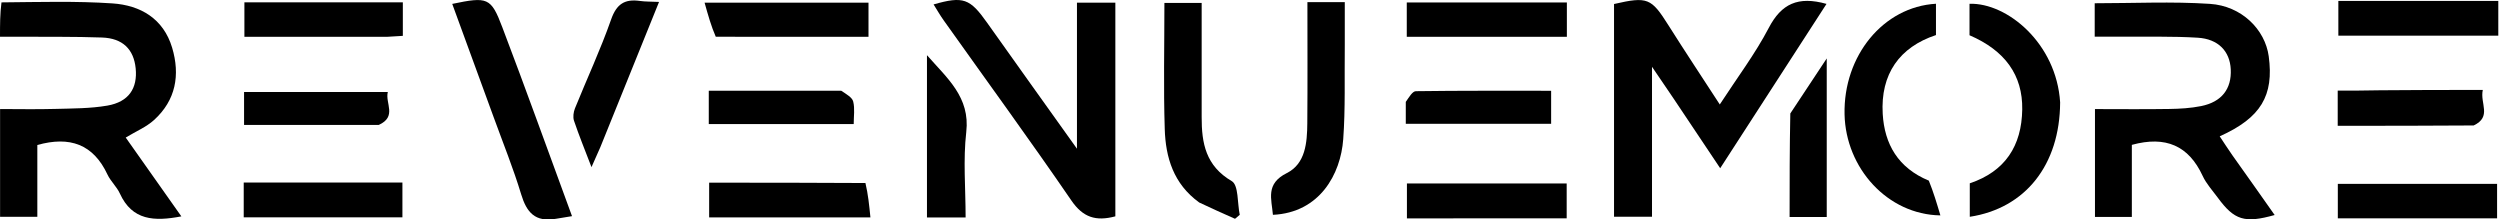
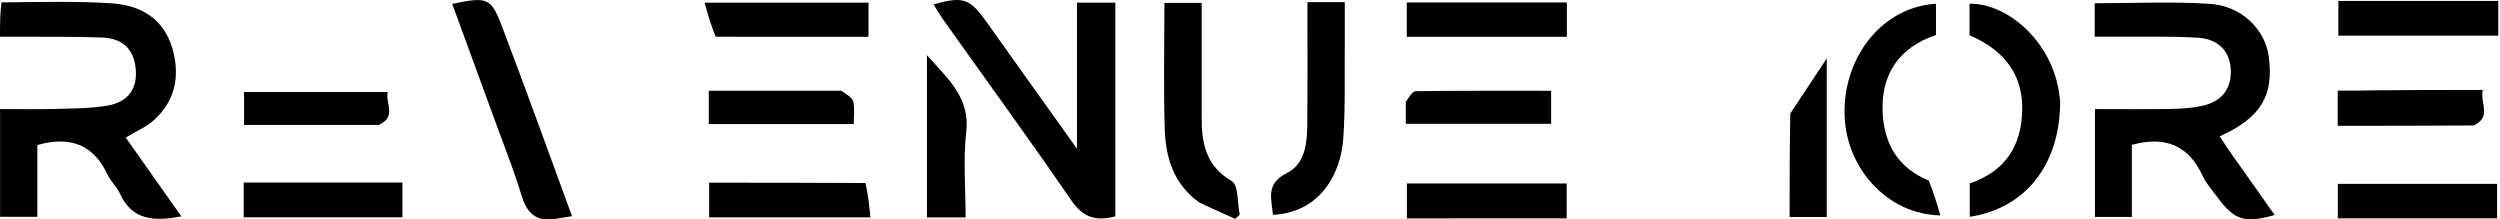
<svg xmlns="http://www.w3.org/2000/svg" width="661" height="58" enable-background="new 0 0 1292 846" version="1.1" xml:space="preserve">
  <g class="layer">
    <title>Layer 1</title>
    <g id="svg_34">
      <path d="m590.26,41.08c3.88,5.43 7.5,10.58 11.16,15.77c-7.95,2.23 -10.66,1.39 -15.07,-4.63c-1.38,-1.87 -3.01,-3.64 -3.97,-5.72c-3.7,-7.98 -9.75,-10.65 -18.72,-8.2c0,5.98 0,12.37 0,19.06c-3.5,0 -6.42,0 -9.75,0c0,-9.23 0,-18.6 0,-28.52c6.49,0 13.08,0.08 19.67,-0.03c2.81,-0.04 5.66,-0.21 8.4,-0.76c5.45,-1.1 8.09,-4.56 7.83,-9.74c-0.23,-4.74 -3.28,-8.01 -8.74,-8.34c-6.63,-0.41 -13.3,-0.22 -19.95,-0.28c-2.32,-0.02 -4.65,0 -7.28,0c0,-3.11 0,-6.01 0,-8.83c10.27,0 20.4,-0.5 30.45,0.16c8.39,0.54 14.59,6.77 15.56,13.85c1.41,10.41 -2.07,16.29 -12.96,21.17c1.06,1.62 2.09,3.19 3.37,5.04z" fill="#000000" id="svg_6" opacity="1" />
-       <path d="m442.52,26.09c-1.78,-2.61 -3.35,-4.92 -5.73,-8.43c0,13.96 0,26.61 0,39.64c-3.67,0 -6.74,0 -10.04,0c0,-18.7 0,-37.48 0,-56.24c8.89,-2.03 9.84,-1.58 14.39,5.63c4.33,6.86 8.82,13.62 13.57,20.93c4.59,-7.06 9.35,-13.36 12.96,-20.26c3.32,-6.35 7.72,-8.45 15.26,-6.33c-9.31,14.39 -18.52,28.63 -28.11,43.45c-4.41,-6.59 -8.25,-12.33 -12.3,-18.39z" fill="#000000" id="svg_7" opacity="1" />
      <path d="m294.9,38.85c0,6.48 0,12.47 0,18.35c-5.16,1.38 -8.56,0.29 -11.63,-4.19c-11,-16.04 -22.48,-31.76 -33.75,-47.62c-0.96,-1.34 -1.77,-2.78 -2.68,-4.22c7.87,-2.25 9.61,-1.58 14.16,4.85c7.58,10.7 15.23,21.36 23.75,33.3c0,-13.64 0,-25.93 0,-38.62c3.62,0 6.52,0 10.15,0c0,12.45 0,25.05 0,38.15z" fill="#000000" id="svg_8" opacity="1" />
      <path d="m147.1,57.83c-5.67,1.02 -7.88,-1.75 -9.31,-6.47c-2.05,-6.79 -4.73,-13.4 -7.28,-20.41c-3.73,-10.17 -7.33,-20.02 -10.94,-29.92c9.34,-1.94 10.24,-1.73 13.23,6.15c6.26,16.45 12.2,33.01 18.44,49.97c-1.64,0.26 -2.69,0.43 -4.14,0.68z" fill="#000000" id="svg_9" opacity="1" />
      <path d="m509.98,47.76c1.23,3.05 2.1,5.96 3.06,9.19c-13.95,-0.21 -25.03,-12.47 -25.34,-26.71c-0.34,-15.48 10.23,-28.44 24.17,-29.25c0,2.57 0,5.15 0,8.28c-9.64,3.19 -14.7,10.31 -14.08,20.85c0.47,7.98 4.05,14.27 12.19,17.64z" fill="#000000" id="svg_10" opacity="1" />
      <path d="m544.7,27.07c-0.08,16.53 -9.18,28 -23.89,30.25c0,-2.93 0,-5.83 0,-8.85c9.36,-3.15 13.72,-9.9 13.87,-19.52c0.14,-9.07 -4.54,-15.59 -13.94,-19.63c0,-2.76 0,-5.54 0,-8.32c9.97,-0.3 22.99,10.47 23.96,26.07z" fill="#000000" id="svg_11" opacity="1" />
      <path d="m317.07,53.54c-6.83,-4.95 -8.88,-11.94 -9.11,-19.4c-0.35,-10.95 -0.09,-21.92 -0.09,-33.37c3.22,0 6.24,0 9.85,0c0,10.03 0.02,20.11 0,30.19c-0.02,6.89 1.07,12.9 7.96,16.93c1.82,1.07 1.46,5.84 2.11,8.91c-0.42,0.35 -0.84,0.7 -1.25,1.05c-3.07,-1.36 -6.13,-2.72 -9.47,-4.31z" fill="#000000" id="svg_12" opacity="1" />
      <path d="m355.56,11.88c-0.1,8.63 0.18,16.81 -0.41,24.91c-0.67,9.28 -6.23,19.43 -18.59,20.01c-0.36,-4.21 -2,-8.2 3.66,-11.03c4.97,-2.49 5.38,-8.06 5.43,-13.13c0.09,-10.61 0.03,-21.21 0.03,-32.08c3.35,0 6.27,0 9.88,0c0,3.65 0,7.24 0,11.32z" fill="#000000" id="svg_13" opacity="1" />
      <path d="m189.25,9.72c-1.22,-2.81 -2,-5.59 -2.96,-9.02c15.09,0 29.06,0 43.34,0c0,2.84 0,5.75 0,9.03c-13.44,0 -26.68,0 -40.38,-0.01z" fill="#000000" id="svg_14" opacity="1" />
      <path d="m228.82,48.39c0.71,2.98 1,5.88 1.32,9.09c-14.49,0 -28.36,0 -42.64,0c0,-2.92 0,-5.79 0,-9.18c13.77,0 27.34,0 41.32,0.09z" fill="#000000" id="svg_15" opacity="1" />
-       <path d="m158.73,38.91c-0.73,1.7 -1.34,3.05 -2.34,5.28c-1.76,-4.59 -3.31,-8.38 -4.62,-12.26c-0.33,-0.96 -0.14,-2.3 0.25,-3.28c3.17,-7.84 6.76,-15.52 9.55,-23.48c1.44,-4.12 3.61,-5.49 7.62,-4.92c1.43,0.2 2.9,0.16 5.06,0.26c-5.26,12.99 -10.34,25.52 -15.52,38.4z" fill="#000000" id="svg_16" opacity="1" />
      <path d="m401.68,57.73c-10.12,0.01 -19.74,0.01 -29.69,0.01c0,-3.22 0,-6.1 0,-9.23c14.05,0 27.96,0 42.24,0c0,2.94 0,5.79 0,9.22c-4.15,0 -8.1,0 -12.55,0z" fill="#000000" id="svg_17" opacity="1" />
      <path d="m627.75,57.73c-3.44,0 -6.39,0 -9.63,0c0,-3.27 0,-6.01 0,-9.11c13.98,0 27.86,0 42.11,0c0,2.84 0,5.69 0,9.11c-10.81,0 -21.4,0 -32.48,0z" fill="#000000" id="svg_18" opacity="1" />
      <path d="m407.57,9.73c-12.1,0 -23.71,0 -35.62,0c0,-3.15 0,-5.91 0,-9.07c13.97,0 27.99,0 42.33,0c0,2.74 0,5.49 0,9.07c-2.06,0 -4.15,0 -6.71,0z" fill="#000000" id="svg_19" opacity="1" />
      <path d="m245.09,27.87c0,-4.76 0,-9.02 0,-13.28c5.29,6.05 11.46,11.08 10.39,20.32c-0.85,7.35 -0.17,14.88 -0.17,22.58c-3.4,0 -6.33,0 -10.22,0c0,-9.71 0,-19.42 0,-29.62z" fill="#000000" id="svg_20" opacity="1" />
      <path d="m473.36,30c3.08,-4.7 5.97,-9.05 9.63,-14.55c0,14.85 0,28.21 0,41.93c-3.23,0 -6.42,0 -9.82,0c0,-9.15 0,-18.08 0.19,-27.38z" fill="#000000" id="svg_21" opacity="1" />
      <path d="m371.69,26.94c0.89,-1.28 1.77,-2.82 2.67,-2.83c11.78,-0.16 23.55,-0.11 35.76,-0.11c0,2.98 0,5.69 0,8.73c-12.55,0 -25.26,0 -38.43,0c0,-1.77 0,-3.55 0,-5.79z" fill="#000000" id="svg_22" opacity="1" />
      <path d="m629.25,23.87c9.17,-0.09 17.89,-0.09 27.2,-0.09c-0.79,3.57 2.46,7.08 -2.41,9.39c-12.15,0.09 -23.94,0.09 -35.95,0.09c0,-3.19 0,-5.79 0,-9.3c3.57,0 7.14,0 11.16,-0.09z" fill="#000000" id="svg_23" opacity="1" />
      <path d="m222.42,23.99c1.41,0.95 2.9,1.76 3.17,2.87c0.46,1.85 0.13,3.9 0.13,5.95c-12.95,0 -25.51,0 -38.32,0c0,-2.82 0,-5.42 0,-8.82c11.5,0 23.02,0 35.02,0z" fill="#000000" id="svg_24" opacity="1" />
      <path d="m0.39,0.63c10.06,-0.09 19.74,-0.38 29.36,0.27c7.38,0.5 13.45,4.01 15.76,11.7c2.16,7.22 0.98,13.91 -4.79,19.14c-2.03,1.84 -4.72,2.96 -7.48,4.63c4.84,6.86 9.68,13.71 14.71,20.84c-7.16,1.37 -12.99,1.11 -16.26,-6.05c-0.82,-1.79 -2.43,-3.22 -3.27,-5c-3.75,-8.04 -9.98,-10.23 -18.55,-7.82c0,6.04 0,12.32 0,18.98c-3.4,0 -6.45,0 -9.85,0c0,-9.18 0,-18.44 0,-28.49c4.65,0 9.57,0.11 14.49,-0.03c4.64,-0.13 9.34,-0.09 13.89,-0.88c5.63,-0.98 8,-4.55 7.47,-9.86c-0.51,-5.04 -3.44,-7.95 -8.91,-8.14c-7.32,-0.26 -14.66,-0.16 -21.99,-0.21c-1.62,-0.01 -3.25,0 -4.97,0c0,-3.3 0,-6.08 0.39,-9.08z" fill="#000000" id="svg_26" opacity="1" />
-       <path d="m102.38,9.73c-12.73,0 -24.99,0 -37.76,0c0,-3.06 0,-5.9 0,-9.11c13.77,0 27.62,0 41.89,0c0,2.71 0,5.59 0,8.86c-1.16,0.08 -2.41,0.17 -4.13,0.25z" fill="#000000" id="svg_28" opacity="1" />
-       <path d="m90.7,48.26c5.45,0 10.41,0 15.7,0c0,3.22 0,6.08 0,9.21c-13.95,0 -27.79,0 -41.96,0c0,-2.99 0,-5.73 0,-9.21c8.63,0 17.2,0 26.26,0z" fill="#000000" id="svg_29" opacity="1" />
+       <path d="m90.7,48.26c5.45,0 10.41,0 15.7,0c0,3.22 0,6.08 0,9.21c-13.95,0 -27.79,0 -41.96,0c0,-2.99 0,-5.73 0,-9.21z" fill="#000000" id="svg_29" opacity="1" />
      <path d="m100.15,33.03c-12.05,0.01 -23.65,0.01 -35.62,0.01c0,-2.98 0,-5.68 0,-8.72c12.5,0 25.01,0 38.01,0c-0.76,2.95 2.51,6.48 -2.39,8.71z" fill="#000000" id="svg_30" opacity="1" />
      <path d="m654.52,0.25c2.27,0 4.06,0 6.03,0c0,3.32 0,6.1 0,9.18c-14.03,0 -27.93,0 -42.29,0c0,-2.79 0,-5.65 0,-9.18c11.93,0 23.86,0 36.26,0z" fill="#000000" id="svg_31" opacity="1" />
    </g>
  </g>
</svg>